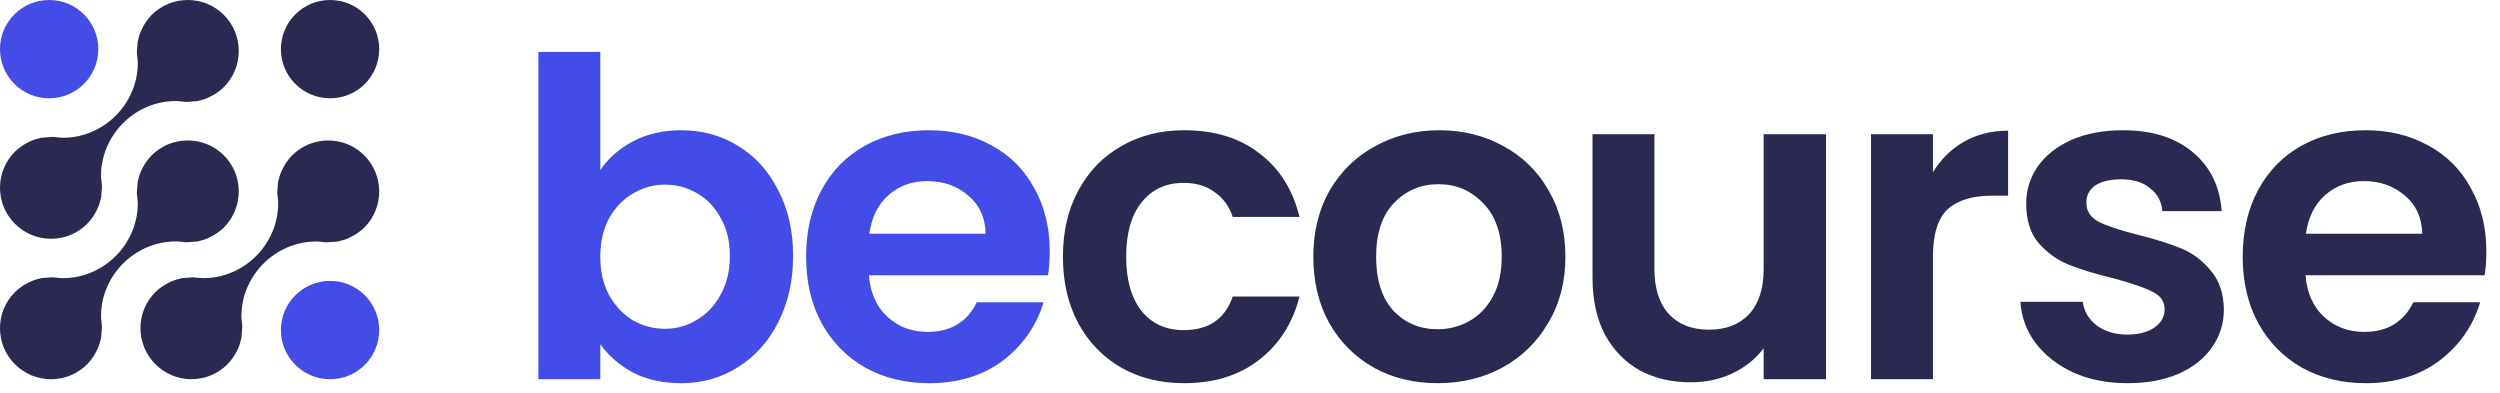
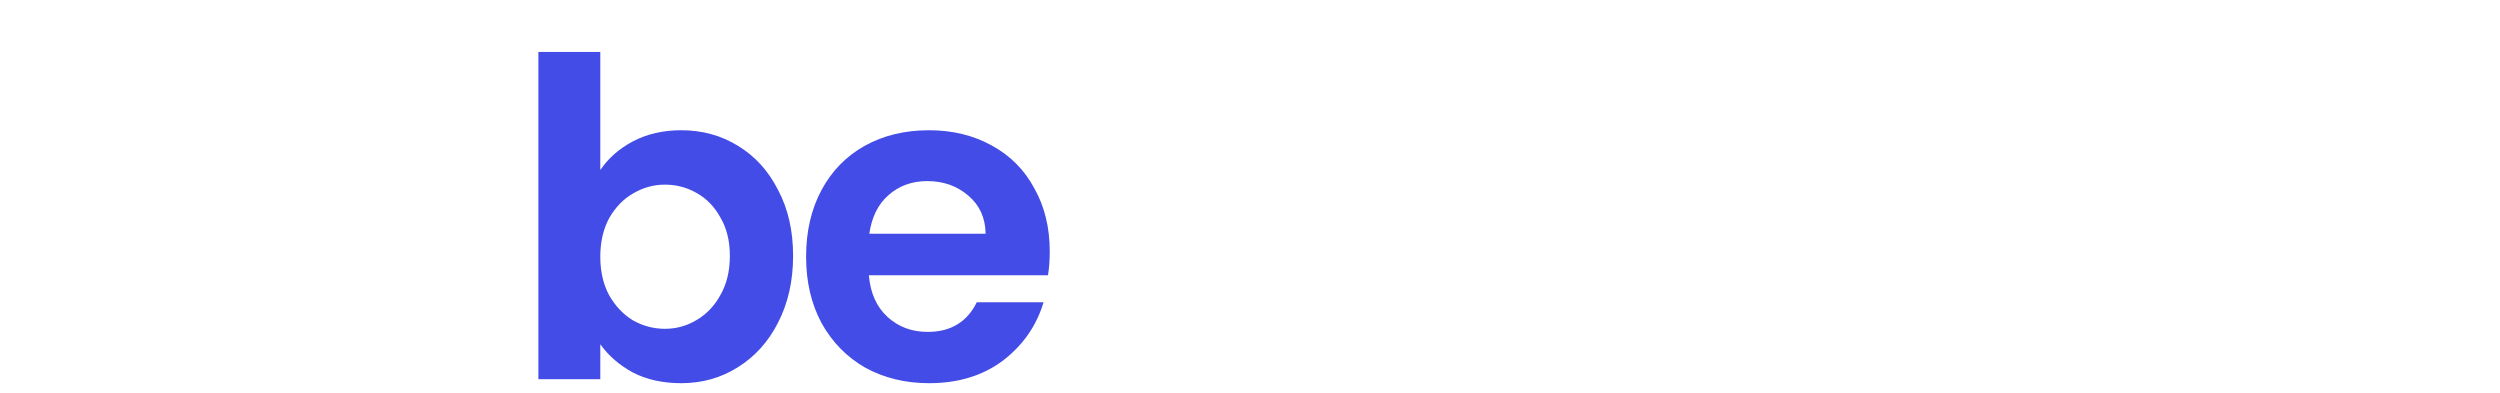
<svg xmlns="http://www.w3.org/2000/svg" width="178" height="28" viewBox="0 0 178 28" fill="none">
  <g clip-path="url(#clip0_2663_3651)">
    <path d="M23.501 27C22.567 27 21.687 26.635 21.026 25.974C20.365 25.313 20 24.434 20 23.499C20 22.564 20.363 21.685 21.024 21.026C21.685 20.365 22.564 20 23.501 20C24.439 20 25.316 20.363 25.977 21.024C27.341 22.388 27.341 24.61 25.977 25.976C25.316 26.637 24.439 27 23.504 27H23.501Z" fill="#444CE7" />
-     <path d="M3.501 7C2.566 7 1.687 6.635 1.024 5.974C0.365 5.313 0 4.434 0 3.499C0 2.564 0.363 1.685 1.024 1.026C1.685 0.363 2.566 0 3.501 0C4.436 0 5.315 0.363 5.974 1.024C6.635 1.685 7 2.564 7 3.499C7 4.434 6.635 5.313 5.974 5.974C5.313 6.635 4.436 6.998 3.501 6.998V7Z" fill="#444CE7" />
    <path d="M23.499 6.998C22.564 6.998 21.685 6.633 21.023 5.972C19.659 4.608 19.659 2.387 21.023 1.026C21.685 0.365 22.564 0 23.501 0C24.438 0 25.315 0.365 25.977 1.026C27.341 2.39 27.341 4.61 25.977 5.976C25.315 6.635 24.436 7 23.503 7L23.499 6.998Z" fill="#2A2952" />
-     <path d="M3.635 27C2.665 27 1.752 26.621 1.063 25.935C0.377 25.249 0 24.336 0 23.366C0 22.395 0.379 21.483 1.065 20.797C1.209 20.651 1.37 20.519 1.576 20.381C1.639 20.337 1.696 20.302 1.754 20.267C1.888 20.191 2.022 20.12 2.147 20.062C2.214 20.032 2.286 20 2.36 19.972C2.491 19.923 2.637 19.879 2.803 19.84C2.836 19.831 2.866 19.824 2.896 19.815C2.914 19.81 2.933 19.803 2.951 19.799L3.76 19.743C3.862 19.748 3.973 19.762 4.091 19.775L4.137 19.782C4.165 19.785 4.202 19.789 4.239 19.791H4.271L4.308 19.801H4.34C4.4 19.801 4.458 19.803 4.516 19.803C5.909 19.803 7.287 19.209 8.292 18.174C9.293 17.144 9.845 15.758 9.806 14.371V14.33L9.797 14.286C9.79 14.246 9.787 14.207 9.785 14.168C9.783 14.122 9.778 14.076 9.771 14.029L9.762 13.948C9.755 13.879 9.746 13.81 9.741 13.741L9.804 12.93C9.808 12.909 9.815 12.89 9.82 12.872L9.834 12.821C9.871 12.666 9.91 12.514 9.97 12.364C10 12.278 10.028 12.216 10.06 12.151C10.125 12.01 10.192 11.881 10.27 11.749C10.305 11.691 10.338 11.633 10.377 11.578C10.525 11.363 10.656 11.201 10.795 11.063C11.481 10.377 12.394 10 13.367 10C14.34 10 15.251 10.377 15.94 11.063C17.354 12.479 17.354 14.785 15.937 16.201C15.794 16.344 15.632 16.476 15.424 16.617C15.364 16.659 15.306 16.693 15.248 16.726C15.117 16.804 14.987 16.873 14.856 16.933C14.784 16.966 14.715 16.998 14.645 17.024C14.507 17.075 14.359 17.118 14.204 17.155L14.116 17.178C14.095 17.183 14.077 17.19 14.058 17.195L13.242 17.252C13.148 17.248 13.046 17.236 12.94 17.222L12.868 17.213C12.845 17.209 12.806 17.206 12.766 17.204H12.739L12.697 17.192H12.665C12.605 17.192 12.547 17.19 12.487 17.19C11.093 17.19 9.716 17.784 8.71 18.817C7.707 19.847 7.157 21.233 7.197 22.622V22.663L7.206 22.705C7.213 22.744 7.215 22.784 7.218 22.823C7.22 22.869 7.224 22.915 7.231 22.961C7.231 22.989 7.238 23.04 7.245 23.088C7.252 23.144 7.259 23.199 7.259 23.255V23.276L7.201 24.054C7.197 24.07 7.171 24.16 7.164 24.188C7.125 24.357 7.081 24.505 7.03 24.639C7.003 24.713 6.975 24.777 6.942 24.844C6.88 24.983 6.811 25.115 6.732 25.249C6.697 25.304 6.658 25.369 6.617 25.431C6.483 25.628 6.349 25.792 6.203 25.937C5.519 26.623 4.606 27 3.635 27Z" fill="#2A2952" />
    <path d="M13.638 27C12.667 27 11.752 26.621 11.065 25.935C10.379 25.249 10.002 24.336 10 23.366C10 22.395 10.377 21.485 11.063 20.799C11.204 20.658 11.361 20.529 11.579 20.378C11.632 20.341 11.689 20.307 11.752 20.272C11.886 20.191 12.013 20.124 12.147 20.064C12.219 20.032 12.288 20 12.357 19.974C12.491 19.925 12.639 19.882 12.794 19.847C12.794 19.847 12.921 19.81 12.937 19.805L13.76 19.745C13.857 19.75 13.961 19.764 14.072 19.778L14.132 19.785C14.172 19.789 14.206 19.791 14.241 19.791C14.255 19.791 14.269 19.791 14.28 19.791H14.306L14.34 19.799C14.4 19.799 14.46 19.801 14.521 19.801C15.912 19.801 17.287 19.207 18.29 18.174C19.291 17.144 19.843 15.758 19.804 14.371L19.799 14.203L19.783 14.184C19.783 14.184 19.783 14.173 19.783 14.166C19.783 14.126 19.778 14.087 19.774 14.046L19.76 13.93C19.753 13.865 19.744 13.803 19.741 13.738L19.797 12.953C19.801 12.934 19.829 12.837 19.836 12.807C19.882 12.62 19.924 12.481 19.97 12.359C19.996 12.285 20.028 12.218 20.06 12.149C20.118 12.022 20.187 11.892 20.271 11.751L20.287 11.726C20.314 11.677 20.342 11.631 20.375 11.585C20.523 11.368 20.657 11.206 20.795 11.065C21.482 10.379 22.397 10 23.367 10C24.338 10 25.251 10.377 25.938 11.063C27.354 12.479 27.354 14.785 25.938 16.203C25.801 16.34 25.637 16.471 25.422 16.619C25.381 16.647 25.341 16.67 25.302 16.696L25.237 16.735C25.115 16.806 24.983 16.876 24.854 16.936C24.782 16.968 24.713 17 24.641 17.026C24.514 17.075 24.373 17.114 24.197 17.158C24.163 17.167 24.133 17.176 24.105 17.183C24.084 17.188 24.066 17.195 24.047 17.199L23.238 17.255C23.12 17.25 22.993 17.232 22.868 17.215C22.827 17.211 22.794 17.209 22.762 17.206C22.75 17.206 22.737 17.206 22.725 17.206L22.656 17.199C22.596 17.197 22.535 17.197 22.475 17.197C21.082 17.197 19.709 17.791 18.704 18.823C17.703 19.854 17.151 21.24 17.192 22.629V22.67L17.201 22.71C17.208 22.751 17.211 22.793 17.213 22.834C17.215 22.878 17.22 22.92 17.225 22.959C17.227 22.994 17.232 23.038 17.236 23.079C17.243 23.142 17.25 23.202 17.252 23.264L17.192 24.061C17.188 24.08 17.157 24.186 17.157 24.186C17.118 24.355 17.074 24.502 17.023 24.641C17 24.706 16.97 24.77 16.94 24.835L16.931 24.858C16.871 24.988 16.804 25.117 16.728 25.242C16.691 25.304 16.654 25.364 16.614 25.422C16.471 25.628 16.337 25.794 16.194 25.937C15.512 26.621 14.599 26.998 13.631 26.998L13.638 27Z" fill="#2A2952" />
    <path d="M3.636 17C2.665 17 1.752 16.623 1.066 15.937C0.379 15.251 0 14.338 0 13.365C0 12.394 0.377 11.484 1.063 10.797C1.204 10.656 1.368 10.524 1.579 10.379C1.634 10.342 1.697 10.305 1.757 10.268C1.882 10.194 2.011 10.125 2.147 10.062C2.217 10.03 2.288 9.998 2.362 9.972C2.496 9.924 2.644 9.88 2.797 9.845L2.889 9.82C2.906 9.815 2.922 9.808 2.94 9.806L3.763 9.746C3.87 9.75 3.985 9.766 4.108 9.783H4.133C4.175 9.79 4.207 9.792 4.242 9.794C4.253 9.794 4.265 9.794 4.276 9.794L4.311 9.801H4.343C4.404 9.803 4.464 9.806 4.524 9.806C5.915 9.806 7.291 9.214 8.294 8.179C9.295 7.148 9.847 5.761 9.806 4.372V4.333L9.796 4.294C9.787 4.25 9.787 4.206 9.785 4.16C9.785 4.123 9.78 4.086 9.776 4.049L9.764 3.938C9.755 3.871 9.748 3.804 9.745 3.737L9.801 2.974L9.806 2.956V2.94C9.81 2.921 9.84 2.822 9.84 2.822C9.886 2.625 9.928 2.484 9.974 2.36C10 2.29 10.032 2.223 10.065 2.152C10.125 2.022 10.194 1.888 10.273 1.754L10.284 1.733C10.316 1.68 10.347 1.629 10.381 1.576C10.524 1.368 10.659 1.204 10.795 1.065C11.482 0.379 12.395 0 13.368 0C14.341 0 15.252 0.377 15.938 1.063C17.355 2.48 17.353 4.786 15.938 6.203C15.797 6.344 15.631 6.48 15.427 6.619C15.372 6.658 15.323 6.686 15.275 6.716L15.247 6.732C15.113 6.811 14.981 6.88 14.859 6.938C14.785 6.972 14.718 7.002 14.646 7.028C14.51 7.079 14.364 7.12 14.202 7.16C14.168 7.169 14.137 7.178 14.105 7.185C14.087 7.19 14.068 7.197 14.047 7.201L13.241 7.257C13.139 7.252 13.03 7.238 12.915 7.224L12.866 7.217C12.829 7.213 12.794 7.21 12.762 7.208C12.748 7.208 12.734 7.208 12.723 7.206H12.695L12.66 7.199C12.6 7.199 12.54 7.194 12.48 7.194C11.088 7.194 9.713 7.788 8.71 8.821C7.709 9.852 7.157 11.241 7.196 12.627V12.669L7.205 12.708C7.214 12.75 7.214 12.792 7.219 12.833C7.221 12.875 7.226 12.919 7.231 12.96C7.233 12.995 7.24 13.037 7.244 13.081C7.251 13.141 7.258 13.201 7.261 13.261L7.203 14.053C7.198 14.074 7.191 14.095 7.184 14.116L7.163 14.188C7.124 14.365 7.08 14.513 7.032 14.643C7.006 14.712 6.972 14.781 6.939 14.855C6.879 14.985 6.812 15.114 6.734 15.246C6.697 15.308 6.662 15.368 6.623 15.424C6.472 15.641 6.345 15.798 6.204 15.937C5.518 16.623 4.607 17 3.636 17Z" fill="#2A2952" />
  </g>
  <path d="M42.741 12.107C43.307 11.267 44.084 10.585 45.071 10.06C46.078 9.536 47.222 9.273 48.503 9.273C49.993 9.273 51.337 9.641 52.533 10.375C53.75 11.11 54.706 12.159 55.398 13.524C56.112 14.867 56.469 16.431 56.469 18.215C56.469 20 56.112 21.584 55.398 22.97C54.706 24.334 53.75 25.394 52.533 26.15C51.337 26.905 49.993 27.283 48.503 27.283C47.201 27.283 46.057 27.032 45.071 26.528C44.105 26.003 43.328 25.331 42.741 24.513V27H38.333V3.7H42.741V12.107ZM51.966 18.215C51.966 17.166 51.746 16.263 51.305 15.508C50.885 14.731 50.318 14.143 49.605 13.744C48.912 13.345 48.156 13.146 47.338 13.146C46.54 13.146 45.784 13.356 45.071 13.776C44.378 14.175 43.811 14.762 43.37 15.539C42.951 16.316 42.741 17.229 42.741 18.278C42.741 19.328 42.951 20.241 43.37 21.018C43.811 21.794 44.378 22.392 45.071 22.812C45.784 23.211 46.54 23.411 47.338 23.411C48.156 23.411 48.912 23.201 49.605 22.781C50.318 22.361 50.885 21.763 51.305 20.986C51.746 20.209 51.966 19.286 51.966 18.215ZM74.742 17.901C74.742 18.53 74.7 19.097 74.616 19.601H61.864C61.969 20.86 62.41 21.847 63.187 22.561C63.964 23.274 64.919 23.631 66.052 23.631C67.689 23.631 68.854 22.928 69.547 21.521H74.302C73.798 23.201 72.832 24.586 71.405 25.678C69.977 26.748 68.225 27.283 66.147 27.283C64.467 27.283 62.956 26.916 61.613 26.181C60.29 25.426 59.251 24.366 58.495 23.001C57.761 21.637 57.394 20.063 57.394 18.278C57.394 16.473 57.761 14.888 58.495 13.524C59.23 12.159 60.259 11.11 61.581 10.375C62.904 9.641 64.425 9.273 66.147 9.273C67.805 9.273 69.285 9.63 70.586 10.344C71.909 11.057 72.927 12.076 73.64 13.398C74.375 14.699 74.742 16.2 74.742 17.901ZM70.177 16.641C70.156 15.508 69.746 14.605 68.949 13.933C68.151 13.241 67.175 12.894 66.021 12.894C64.929 12.894 64.006 13.23 63.25 13.902C62.515 14.553 62.064 15.466 61.896 16.641H70.177Z" fill="#444CE7" />
-   <path d="M75.681 18.278C75.681 16.473 76.049 14.899 76.783 13.555C77.518 12.191 78.536 11.142 79.838 10.407C81.139 9.651 82.629 9.273 84.308 9.273C86.471 9.273 88.255 9.819 89.661 10.911C91.089 11.981 92.044 13.492 92.526 15.445H87.772C87.52 14.689 87.09 14.101 86.481 13.681C85.893 13.241 85.159 13.02 84.277 13.02C83.018 13.02 82.021 13.482 81.286 14.406C80.551 15.308 80.184 16.599 80.184 18.278C80.184 19.937 80.551 21.227 81.286 22.151C82.021 23.054 83.018 23.505 84.277 23.505C86.061 23.505 87.226 22.707 87.772 21.112H92.526C92.044 23.001 91.089 24.502 89.661 25.615C88.234 26.727 86.45 27.283 84.308 27.283C82.629 27.283 81.139 26.916 79.838 26.181C78.536 25.426 77.518 24.376 76.783 23.033C76.049 21.668 75.681 20.084 75.681 18.278ZM102.356 27.283C100.677 27.283 99.166 26.916 97.822 26.181C96.479 25.426 95.419 24.366 94.642 23.001C93.887 21.637 93.509 20.063 93.509 18.278C93.509 16.494 93.897 14.92 94.674 13.555C95.471 12.191 96.552 11.142 97.917 10.407C99.281 9.651 100.803 9.273 102.482 9.273C104.162 9.273 105.683 9.651 107.048 10.407C108.412 11.142 109.483 12.191 110.259 13.555C111.057 14.92 111.456 16.494 111.456 18.278C111.456 20.063 111.047 21.637 110.228 23.001C109.43 24.366 108.339 25.426 106.953 26.181C105.589 26.916 104.057 27.283 102.356 27.283ZM102.356 23.442C103.154 23.442 103.899 23.253 104.592 22.875C105.306 22.477 105.872 21.889 106.292 21.112C106.712 20.335 106.922 19.391 106.922 18.278C106.922 16.62 106.481 15.35 105.599 14.469C104.739 13.566 103.679 13.115 102.419 13.115C101.16 13.115 100.1 13.566 99.239 14.469C98.4 15.35 97.98 16.62 97.98 18.278C97.98 19.937 98.389 21.217 99.208 22.12C100.047 23.001 101.097 23.442 102.356 23.442ZM130.012 9.557V27H125.572V24.796C125.005 25.552 124.26 26.15 123.337 26.591C122.434 27.011 121.447 27.22 120.377 27.22C119.012 27.22 117.805 26.937 116.756 26.37C115.706 25.782 114.877 24.932 114.269 23.82C113.681 22.686 113.387 21.343 113.387 19.79V9.557H117.795V19.16C117.795 20.545 118.141 21.616 118.834 22.372C119.527 23.106 120.471 23.474 121.668 23.474C122.885 23.474 123.84 23.106 124.533 22.372C125.226 21.616 125.572 20.545 125.572 19.16V9.557H130.012ZM137.624 12.264C138.191 11.341 138.925 10.617 139.828 10.092C140.752 9.567 141.801 9.305 142.977 9.305V13.933H141.812C140.426 13.933 139.377 14.259 138.663 14.909C137.97 15.56 137.624 16.694 137.624 18.31V27H133.216V9.557H137.624V12.264ZM151.476 27.283C150.048 27.283 148.768 27.032 147.634 26.528C146.501 26.003 145.598 25.3 144.927 24.418C144.276 23.537 143.919 22.561 143.856 21.49H148.296C148.38 22.162 148.705 22.718 149.272 23.159C149.859 23.599 150.584 23.82 151.444 23.82C152.284 23.82 152.935 23.652 153.396 23.316C153.879 22.98 154.121 22.55 154.121 22.025C154.121 21.458 153.827 21.039 153.239 20.766C152.672 20.472 151.759 20.157 150.5 19.821C149.198 19.506 148.128 19.181 147.288 18.845C146.469 18.509 145.756 17.995 145.147 17.302C144.559 16.61 144.265 15.675 144.265 14.5C144.265 13.534 144.538 12.653 145.084 11.855C145.651 11.057 146.448 10.428 147.477 9.966C148.527 9.504 149.755 9.273 151.161 9.273C153.239 9.273 154.897 9.798 156.136 10.848C157.374 11.876 158.056 13.272 158.182 15.035H153.963C153.9 14.343 153.606 13.797 153.082 13.398C152.578 12.978 151.896 12.768 151.035 12.768C150.237 12.768 149.618 12.915 149.177 13.209C148.757 13.503 148.548 13.912 148.548 14.437C148.548 15.025 148.841 15.476 149.429 15.791C150.017 16.085 150.93 16.389 152.168 16.704C153.428 17.019 154.467 17.344 155.286 17.68C156.104 18.016 156.807 18.541 157.395 19.254C158.004 19.947 158.319 20.871 158.34 22.025C158.34 23.033 158.056 23.935 157.49 24.733C156.944 25.531 156.146 26.16 155.097 26.622C154.068 27.063 152.861 27.283 151.476 27.283ZM177.029 17.901C177.029 18.53 176.987 19.097 176.903 19.601H164.151C164.256 20.86 164.697 21.847 165.473 22.561C166.25 23.274 167.205 23.631 168.338 23.631C169.976 23.631 171.141 22.928 171.833 21.521H176.588C176.084 23.201 175.118 24.586 173.691 25.678C172.264 26.748 170.511 27.283 168.433 27.283C166.754 27.283 165.242 26.916 163.899 26.181C162.576 25.426 161.537 24.366 160.782 23.001C160.047 21.637 159.68 20.063 159.68 18.278C159.68 16.473 160.047 14.888 160.782 13.524C161.516 12.159 162.545 11.11 163.867 10.375C165.19 9.641 166.712 9.273 168.433 9.273C170.091 9.273 171.571 9.63 172.872 10.344C174.195 11.057 175.213 12.076 175.927 13.398C176.661 14.699 177.029 16.2 177.029 17.901ZM172.463 16.641C172.442 15.508 172.033 14.605 171.235 13.933C170.437 13.241 169.461 12.894 168.307 12.894C167.215 12.894 166.292 13.23 165.536 13.902C164.801 14.553 164.35 15.466 164.182 16.641H172.463Z" fill="#2A2952" />
  <defs>
    <clipPath id="clip0_2663_3651">
-       <rect width="27" height="27" fill="white" />
-     </clipPath>
+       </clipPath>
  </defs>
</svg>